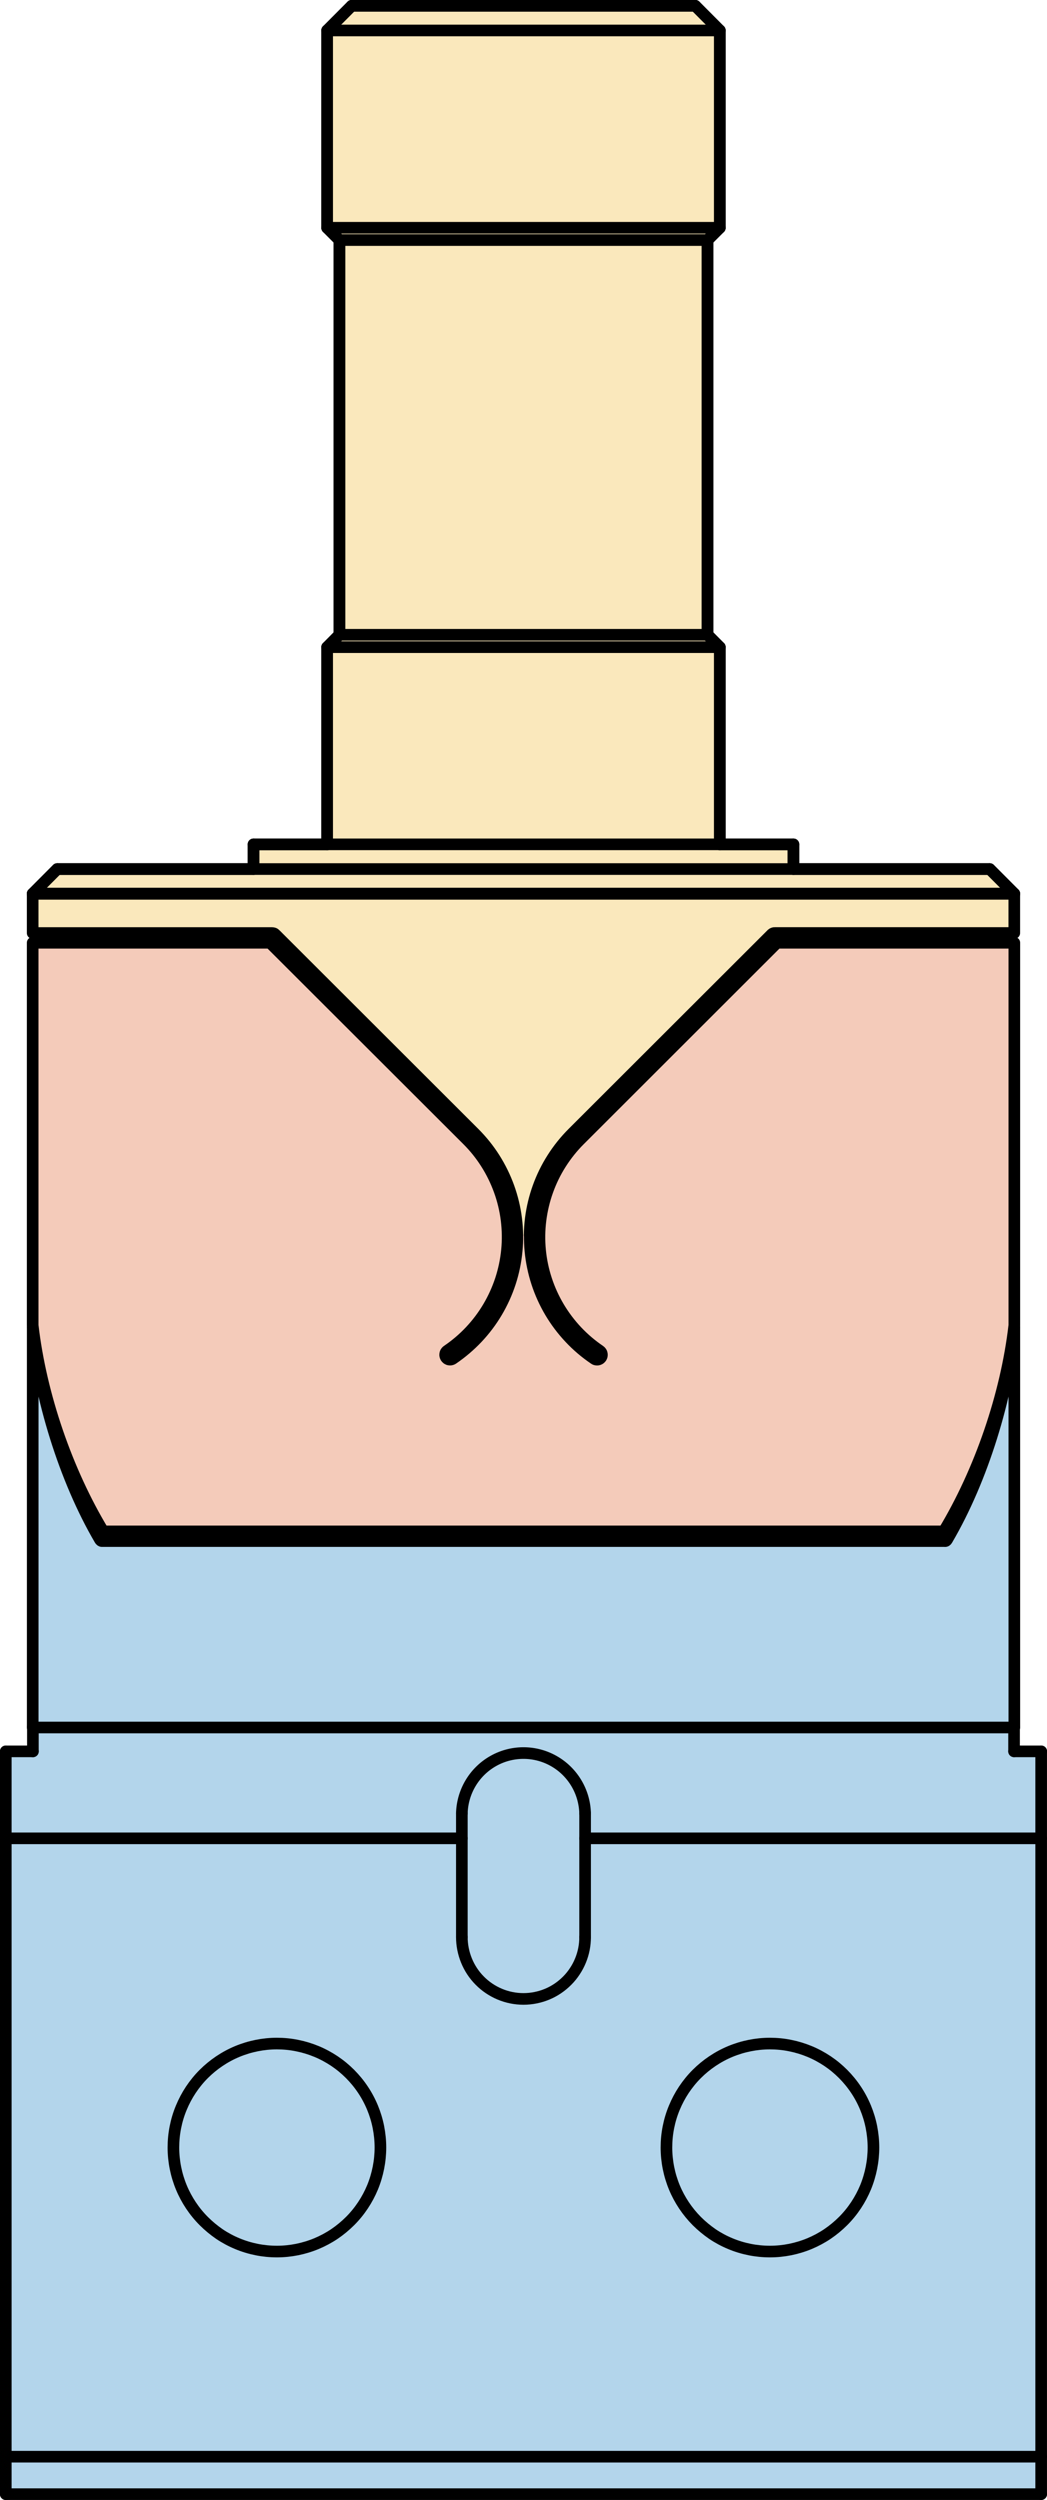
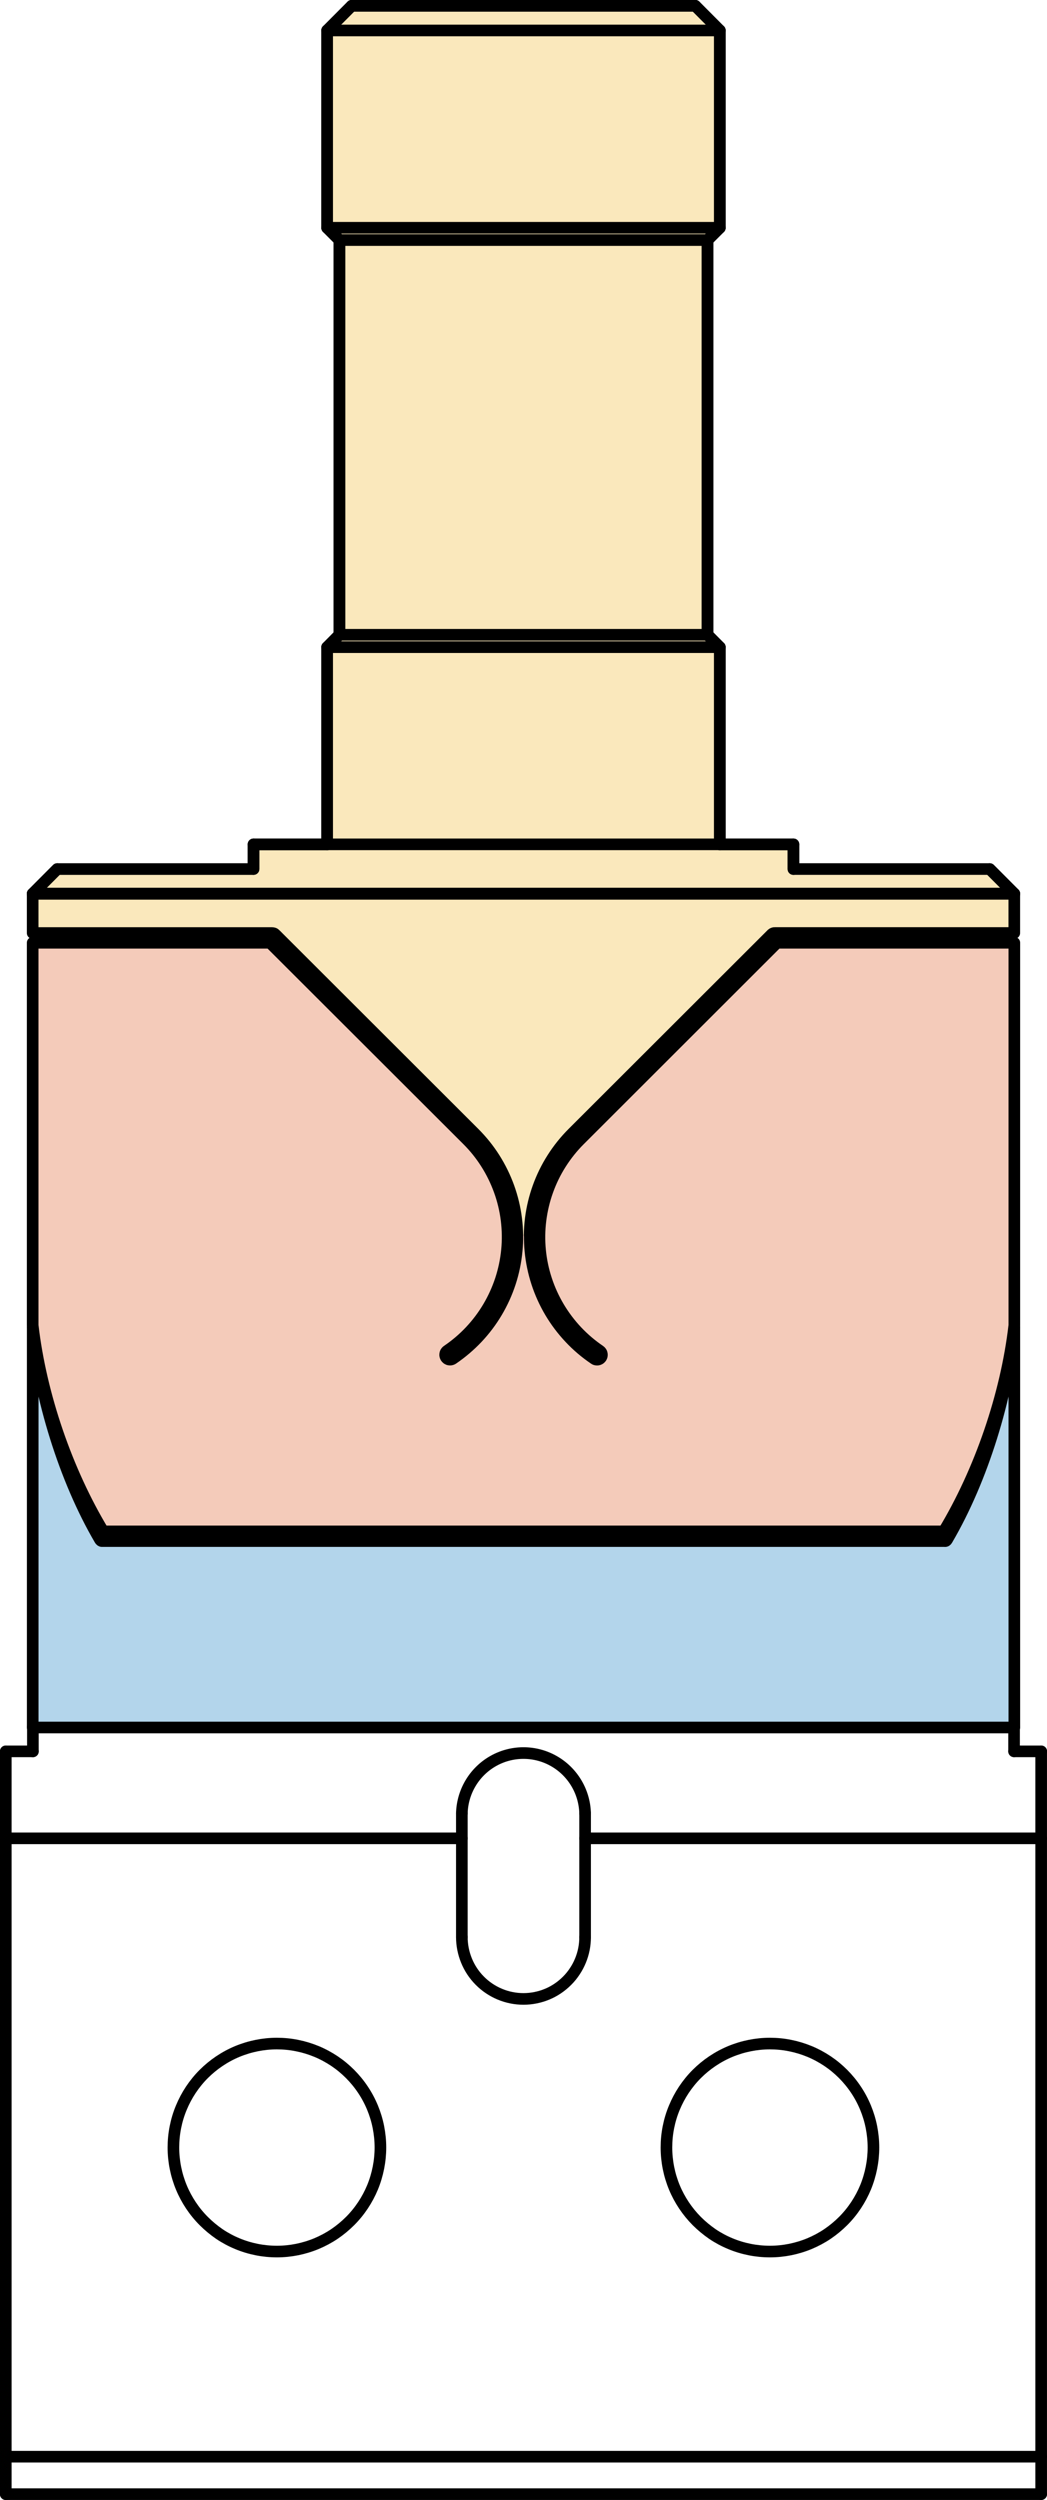
<svg xmlns="http://www.w3.org/2000/svg" xmlns:ns1="http://www.inkscape.org/namespaces/inkscape" xmlns:ns2="http://sodipodi.sourceforge.net/DTD/sodipodi-0.dtd" width="23.878mm" height="56.973mm" viewBox="0 0 23.878 56.973" version="1.1" id="svg1" ns1:version="1.3.2 (091e20ef0f, 2023-11-25, custom)" ns2:docname="flex_yz_plane.svg">
  <ns2:namedview id="namedview1" pagecolor="#ffffff" bordercolor="#666666" borderopacity="1.0" ns1:showpageshadow="2" ns1:pageopacity="0.0" ns1:pagecheckerboard="0" ns1:deskcolor="#d1d1d1" ns1:document-units="mm" ns1:zoom="2.0578704" ns1:cx="0" ns1:cy="98.402698" ns1:window-width="2534" ns1:window-height="1367" ns1:window-x="2571" ns1:window-y="60" ns1:window-maximized="1" ns1:current-layer="layer1" />
  <defs id="defs1" />
  <g ns1:label="Layer 1" ns1:groupmode="layer" id="layer1" transform="translate(-60.312,-45.727)">
    <g id="g5">
-       <path style="fill:#0072bd;fill-opacity:0.3;stroke:none;stroke-width:0.265px;stroke-linecap:butt;stroke-linejoin:miter;stroke-opacity:1" d="m 61.062,85.074 v 0.564 h -0.619 l -0.006,16.968 23.62,-0.039 V 85.639 l -0.619,9e-6 0.005,-0.545 z" id="path3" ns2:nodetypes="ccccccccc" />
      <path style="fill:#edb120;fill-opacity:0.3;stroke:#000000;stroke-width:0.265;stroke-linecap:butt;stroke-linejoin:round;stroke-dasharray:none;stroke-opacity:1" d="m 61.057,66.094 v -10e-7 l 0.56,-0.562 h 4.477 v -0.562 h 1.679 v -4.494 L 68.053,60.193 V 51.198 L 67.773,50.918 V 46.421 l 0.56,-0.562 h 7.835 l 0.56,0.562 v 4.497 l -0.28,0.28 v 8.995 l 0.28,0.283 v 4.494 h 1.679 v 0.562 h 4.477 l 0.56,0.562 v 10e-7 z" id="path1" ns2:nodetypes="ccccccccccccccccccccccccc" />
      <path d="m 61.193,71.328 c -0.03,0.128 -0.052,0.275 -0.069,0.443 -0.017,0.167 -0.029,0.353 -0.038,0.549 -0.009,0.197 -0.014,0.409 -0.017,0.628 -0.003,0.219 -0.005,0.443 -0.006,0.672 -7.52e-4,0.229 -6.2e-4,0.464 3.57e-4,0.69 9.34e-4,0.227 0.003,0.45 0.007,0.668 0.004,0.218 0.01,0.423 0.019,0.616 0.009,0.193 0.023,0.375 0.041,0.537" style="fill:none;stroke:none;stroke-width:0.265;stroke-linecap:round;stroke-linejoin:round;stroke-dasharray:none" id="path12" />
      <path d="m 61.174,71.143 c 1.27e-4,0 2.55e-4,0 3.85e-4,-0.003 0.002,-0.007 0.003,-0.012 0.005,-0.014 0.002,-0.003 0.004,-0.004 0.006,-0.003 0.002,0 0.004,0.005 0.006,0.01 0.002,0.005 0.004,0.013 0.005,0.022 0.001,0.009 0.003,0.02 0.004,0.031 8.42e-4,0.011 0.001,0.024 0.002,0.036 2.07e-4,0.012 7.3e-5,0.025 -3.85e-4,0.037 -4.43e-4,0.012 -0.001,0.024 -0.002,0.034 -0.001,0.01 -0.002,0.02 -0.004,0.028 -3.56e-4,0.003 -7.54e-4,0.004 -10e-4,0.005" style="fill:none;stroke:none;stroke-width:0.265;stroke-linecap:round;stroke-linejoin:round;stroke-dasharray:none" id="path13" />
      <path d="m 61.114,76.289 c -0.018,-0.174 -0.029,-0.369 -0.037,-0.576 -0.008,-0.207 -0.012,-0.431 -0.015,-0.663 -0.003,-0.232 -0.003,-0.471 -0.004,-0.715 -4.43e-4,-0.245 -4.88e-4,-0.497 -1.49e-4,-0.741 3.27e-4,-0.244 9.34e-4,-0.484 0.003,-0.719 0.002,-0.235 0.006,-0.46 0.013,-0.67 0.007,-0.21 0.017,-0.41 0.033,-0.588 0.016,-0.178 0.037,-0.336 0.067,-0.474" style="fill:none;stroke:none;stroke-width:0.265;stroke-linecap:round;stroke-linejoin:round;stroke-dasharray:none" id="path14" />
      <path d="m 83.327,71.143 c 0.029,0.137 0.051,0.295 0.067,0.475 0.016,0.18 0.026,0.378 0.033,0.588 0.007,0.211 0.01,0.439 0.012,0.673 0.002,0.234 0.003,0.474 0.003,0.72 3.17e-4,0.246 3.17e-4,0.497 -2.11e-4,0.74 -4.22e-4,0.243 -0.001,0.482 -0.004,0.715 -0.003,0.233 -0.007,0.453 -0.014,0.66 -0.008,0.207 -0.019,0.402 -0.037,0.575" style="fill:none;stroke:none;stroke-width:0.265;stroke-linecap:round;stroke-linejoin:round;stroke-dasharray:none" id="path17" />
      <path d="m 83.308,71.328 c -8.9e-4,-0.004 -0.002,-0.009 -0.003,-0.014 -0.001,-0.009 -0.003,-0.02 -0.004,-0.031 -8.42e-4,-0.011 -0.001,-0.024 -0.002,-0.036 -2.11e-4,-0.012 -8.5e-5,-0.025 4.23e-4,-0.037 4.23e-4,-0.012 0.001,-0.024 0.002,-0.034 0.001,-0.01 0.002,-0.02 0.004,-0.028 0.002,-0.008 0.003,-0.014 0.005,-0.018 0.002,-0.004 0.004,-0.006 0.006,-0.006 0.002,0 0.004,0.003 0.006,0.006 0.001,0.003 0.003,0.007 0.004,0.013" style="fill:none;stroke:none;stroke-width:0.265;stroke-linecap:round;stroke-linejoin:round;stroke-dasharray:none" id="path18" />
      <path d="m 83.371,76.131 c 0.019,-0.162 0.032,-0.344 0.041,-0.537 0.009,-0.193 0.015,-0.401 0.019,-0.619 0.004,-0.217 0.006,-0.44 0.007,-0.668 8.9e-4,-0.228 10e-4,-0.463 3.18e-4,-0.691 -7.54e-4,-0.228 -0.002,-0.452 -0.006,-0.671 -0.003,-0.22 -0.009,-0.429 -0.017,-0.626 -0.009,-0.196 -0.02,-0.383 -0.038,-0.549 -0.017,-0.166 -0.04,-0.314 -0.069,-0.442" style="fill:none;stroke:none;stroke-width:0.265;stroke-linecap:round;stroke-linejoin:round;stroke-dasharray:none" id="path19" />
      <path style="fill:#0072bd;fill-opacity:0.3;stroke:#000000;stroke-width:0.265;stroke-linecap:round;stroke-linejoin:round;stroke-dasharray:none" d="M 81.863,80.847 H 62.638 c -0.004,0 -0.009,8.89e-4 -0.013,-0.002 -0.009,-0.003 -0.017,-0.009 -0.024,-0.017 -0.003,-0.004 -0.006,-0.007 -0.009,-0.012 -0.812,-1.385 -1.373,-3.237 -1.534,-4.834 v 9.113 h 22.387 v -9.113 c -0.161,1.597 -0.722,3.449 -1.534,4.834 -0.002,0.003 -0.003,0.006 -0.005,0.008 -0.006,0.008 -0.012,0.014 -0.018,0.018 -0.007,0.005 -0.023,0.006 -0.023,0.006 l 0.01,-8.89e-4" id="path37" ns2:nodetypes="ccccccccccccsc" />
      <path style="fill:#edb120;fill-opacity:0.3;stroke:#000000;stroke-width:0.265;stroke-linecap:round;stroke-linejoin:round;stroke-dasharray:none" d="m 72.391,73.873 c 0.002,-0.126 0.011,-0.252 0.026,-0.376 0.031,-0.243 0.088,-0.482 0.172,-0.715 0.084,-0.233 0.192,-0.453 0.324,-0.66 0.131,-0.207 0.288,-0.402 0.461,-0.575 l 4.533,-4.525 c 0.003,-0.003 0.006,-0.006 0.009,-0.009 0.009,-0.008 0.02,-0.014 0.031,-0.018 0.012,-0.005 0.026,-0.007 0.039,-0.006 h 5.458 V 66.094 H 61.057 v 0.896 h 5.458 c 0.014,0 0.028,0.002 0.042,0.007 0.014,0.005 0.027,0.015 0.037,0.026 l 4.533,4.525 c 0.174,0.174 0.328,0.365 0.46,0.573 0.132,0.208 0.242,0.432 0.325,0.662 0.083,0.231 0.142,0.473 0.172,0.718 0.016,0.123 0.024,0.247 0.026,0.371" id="path2" />
      <path style="font-variation-settings:normal;fill:#d95319;fill-opacity:0.3;stroke:#000000;stroke-width:0.265;stroke-linecap:round;stroke-linejoin:round;stroke-miterlimit:4;stroke-dasharray:none;stroke-dashoffset:0;stroke-opacity:1;stop-color:#000000" d="m 72.11,73.871 c 0.002,0.121 -0.003,0.243 -0.015,0.364 -0.023,0.245 -0.074,0.49 -0.15,0.723 -0.076,0.233 -0.179,0.46 -0.305,0.672 -0.126,0.212 -0.274,0.408 -0.442,0.586 -0.169,0.179 -0.359,0.34 -0.56,0.477 -0.008,0.005 -0.017,0.01 -0.026,0.013 -0.012,0.004 -0.025,0.006 -0.037,0.006 -0.013,0 -0.025,-0.003 -0.037,-0.006 -0.012,-0.004 -0.023,-0.011 -0.033,-0.019 -0.01,-0.008 -0.018,-0.018 -0.025,-0.029 -0.006,-0.011 -0.011,-0.023 -0.014,-0.035 -0.002,-0.008 -0.002,-0.015 -0.002,-0.023 0,-0.012 0.002,-0.025 0.006,-0.037 0.004,-0.012 0.01,-0.023 0.018,-0.032 0.007,-0.009 0.016,-0.017 0.025,-0.023 0.188,-0.127 0.366,-0.278 0.523,-0.445 0.157,-0.167 0.295,-0.349 0.413,-0.548 0.118,-0.199 0.213,-0.409 0.285,-0.627 0.071,-0.218 0.119,-0.446 0.141,-0.675 0.022,-0.229 0.018,-0.457 -0.01,-0.686 -0.029,-0.229 -0.083,-0.454 -0.161,-0.669 -0.078,-0.215 -0.18,-0.425 -0.304,-0.619 -0.123,-0.194 -0.266,-0.372 -0.429,-0.534 L 66.469,67.212 h -5.412 v 8.717 c 0.184,1.59 0.781,3.326 1.609,4.697 h 19.17 c 0.828,-1.371 1.425,-3.107 1.609,-4.697 v -8.717 h -5.412 l -4.5,4.494 c -0.162,0.161 -0.308,0.344 -0.431,0.537 -0.123,0.193 -0.225,0.401 -0.303,0.619 -0.078,0.217 -0.131,0.44 -0.16,0.668 -0.029,0.228 -0.032,0.463 -0.01,0.691 0.022,0.228 0.069,0.452 0.141,0.671 0.072,0.22 0.168,0.429 0.285,0.626 0.117,0.196 0.258,0.383 0.415,0.549 0.157,0.166 0.331,0.314 0.52,0.442 0.006,0.004 0.012,0.009 0.017,0.014 0.009,0.009 0.016,0.02 0.022,0.031 0.005,0.011 0.009,0.024 0.01,0.036 0.001,0.012 4.24e-4,0.025 -0.002,0.037 -0.003,0.012 -0.008,0.024 -0.014,0.034 -0.007,0.01 -0.015,0.02 -0.025,0.028 -0.01,0.008 -0.021,0.014 -0.033,0.018 -0.012,0.004 -0.025,0.006 -0.037,0.006 -0.013,0 -0.025,-0.003 -0.037,-0.006 -0.009,-0.003 -0.017,-0.007 -0.025,-0.013 -0.202,-0.137 -0.389,-0.295 -0.558,-0.475 -0.17,-0.18 -0.319,-0.378 -0.444,-0.588 -0.125,-0.211 -0.229,-0.439 -0.305,-0.673 -0.076,-0.234 -0.126,-0.474 -0.15,-0.72 -0.012,-0.121 -0.016,-0.243 -0.015,-0.364" id="path5" ns2:nodetypes="cccccccsccccscccccsscscccccccccccccsssscccccccccscccsssc" />
      <path style="fill:none;stroke:#000000;stroke-width:0.265;stroke-linecap:round;stroke-linejoin:round;stroke-dasharray:none" d="m 83.444,66.094 -0.56,-0.562" id="path28" />
      <path style="fill:none;stroke:#000000;stroke-width:0.265;stroke-linecap:round;stroke-linejoin:round;stroke-dasharray:none" d="m 61.617,65.532 -0.56,0.562" id="path29" />
      <path style="fill:none;stroke:#000000;stroke-width:0.265;stroke-linecap:round;stroke-linejoin:round;stroke-dasharray:none" d="m 66.094,64.969 v 0.562" id="path30" />
      <path style="fill:none;stroke:#000000;stroke-width:0.265;stroke-linecap:round;stroke-linejoin:round;stroke-dasharray:none" d="M 78.407,65.532 V 64.969" id="path31" />
      <path style="fill:none;stroke:#000000;stroke-width:0.265;stroke-linecap:round;stroke-linejoin:round;stroke-dasharray:none" d="m 67.773,60.475 v 4.494" id="path32" />
      <path style="fill:none;stroke:#000000;stroke-width:0.265;stroke-linecap:round;stroke-linejoin:round;stroke-dasharray:none" d="m 76.728,64.969 v -4.494" id="path33" />
      <path style="fill:none;stroke:#000000;stroke-width:0.265;stroke-linecap:round;stroke-linejoin:round;stroke-dasharray:none" d="m 67.773,46.421 v 4.497" id="path34" />
      <path style="fill:none;stroke:#000000;stroke-width:0.265;stroke-linecap:round;stroke-linejoin:round;stroke-dasharray:none" d="M 76.728,50.918 V 46.421" id="path35" />
      <path style="fill:none;stroke:#000000;stroke-width:0.265;stroke-linecap:round;stroke-linejoin:round;stroke-dasharray:none" d="m 67.773,50.918 0.28,0.28" id="path36" />
      <path style="fill:none;stroke:#000000;stroke-width:0.265;stroke-linecap:round;stroke-linejoin:round;stroke-dasharray:none" d="m 76.448,51.198 0.28,-0.28" id="path37-5" />
      <path style="fill:none;stroke:#000000;stroke-width:0.265;stroke-linecap:round;stroke-linejoin:round;stroke-dasharray:none" d="M 76.728,46.421 76.168,45.859" id="path38" />
      <path style="fill:none;stroke:#000000;stroke-width:0.265;stroke-linecap:round;stroke-linejoin:round;stroke-dasharray:none" d="m 68.333,45.859 -0.56,0.562" id="path39" />
      <path style="fill:none;stroke:#000000;stroke-width:0.265;stroke-linecap:round;stroke-linejoin:round;stroke-dasharray:none" d="M 76.728,60.475 76.448,60.193" id="path40" />
      <path style="fill:none;stroke:#000000;stroke-width:0.265;stroke-linecap:round;stroke-linejoin:round;stroke-dasharray:none" d="m 68.053,60.193 -0.28,0.283" id="path41" />
      <path style="fill:none;stroke:#000000;stroke-width:0.265;stroke-linecap:round;stroke-linejoin:round;stroke-dasharray:none" d="M 68.053,51.198 V 60.193" id="path42" />
      <path style="fill:none;stroke:#000000;stroke-width:0.265;stroke-linecap:round;stroke-linejoin:round;stroke-dasharray:none" d="M 76.448,60.193 V 51.198" id="path43" />
      <path style="fill:none;stroke:#000000;stroke-width:0.265;stroke-linecap:round;stroke-linejoin:round;stroke-dasharray:none" d="M 61.057,66.094 H 83.444" id="path44" />
-       <path style="fill:none;stroke:#000000;stroke-width:0.265;stroke-linecap:round;stroke-linejoin:round;stroke-dasharray:none" d="M 61.617,65.532 H 82.884" id="path58" />
      <path style="fill:none;stroke:#000000;stroke-width:0.265;stroke-linecap:round;stroke-linejoin:round;stroke-dasharray:none" d="M 66.094,64.969 H 78.407" id="path59" />
      <path style="fill:none;stroke:#000000;stroke-width:0.265;stroke-linecap:round;stroke-linejoin:round;stroke-dasharray:none" d="m 67.773,60.475 h 8.955" id="path60" />
      <path style="fill:none;stroke:#000000;stroke-width:0.265;stroke-linecap:round;stroke-linejoin:round;stroke-dasharray:none" d="m 67.773,50.918 h 8.955" id="path61" />
      <path style="fill:none;stroke:#000000;stroke-width:0.265;stroke-linecap:round;stroke-linejoin:round;stroke-dasharray:none" d="m 67.773,46.421 h 8.955" id="path62" />
      <path style="fill:none;stroke:#000000;stroke-width:0.265;stroke-linecap:round;stroke-linejoin:round;stroke-dasharray:none" d="m 68.053,51.198 h 8.395" id="path63" />
      <path style="fill:none;stroke:#000000;stroke-width:0.265;stroke-linecap:round;stroke-linejoin:round;stroke-dasharray:none" d="m 68.333,45.859 h 7.835" id="path64" />
      <path style="fill:none;stroke:#000000;stroke-width:0.265;stroke-linecap:round;stroke-linejoin:round;stroke-dasharray:none" d="m 68.053,60.193 h 8.395" id="path65" />
      <path d="m 73.656,89.872 c 0,0.184 -0.035,0.364 -0.105,0.534 -0.035,0.085 -0.077,0.166 -0.128,0.242 -0.05,0.077 -0.109,0.15 -0.174,0.215 -0.129,0.131 -0.286,0.238 -0.456,0.309 -0.17,0.071 -0.357,0.109 -0.542,0.109 -0.185,1.48e-4 -0.371,-0.037 -0.542,-0.109 -0.171,-0.072 -0.326,-0.176 -0.457,-0.309 -0.131,-0.132 -0.233,-0.288 -0.302,-0.458 -0.069,-0.17 -0.105,-0.351 -0.105,-0.535" style="fill:none;stroke:#000000;stroke-width:0.265;stroke-linecap:round;stroke-dasharray:none" id="path21" />
      <path d="m 75.511,94.667 c 0,-0.157 0.015,-0.311 0.045,-0.462 0.03,-0.152 0.075,-0.302 0.135,-0.445 0.059,-0.143 0.132,-0.28 0.217,-0.408 0.086,-0.129 0.185,-0.251 0.294,-0.36 0.218,-0.218 0.481,-0.395 0.765,-0.513 0.284,-0.118 0.595,-0.181 0.903,-0.181 0.154,-7.1e-5 0.311,0.015 0.462,0.046 0.151,0.03 0.299,0.075 0.442,0.134 0.143,0.059 0.281,0.134 0.409,0.219 0.128,0.086 0.247,0.184 0.357,0.294 0.11,0.111 0.208,0.23 0.293,0.358 0.086,0.128 0.16,0.267 0.219,0.41 0.059,0.143 0.104,0.291 0.134,0.443 0.03,0.152 0.046,0.309 0.046,0.464 1.14e-4,0.309 -0.062,0.621 -0.179,0.907 -0.118,0.285 -0.293,0.55 -0.511,0.768 -0.109,0.109 -0.23,0.209 -0.358,0.296 -0.128,0.086 -0.264,0.159 -0.407,0.219 -0.143,0.06 -0.293,0.105 -0.444,0.136 -0.151,0.03 -0.304,0.046 -0.46,0.046 -0.156,1.5e-4 -0.31,-0.015 -0.461,-0.045 -0.151,-0.03 -0.301,-0.075 -0.444,-0.135 -0.143,-0.059 -0.279,-0.132 -0.407,-0.218 C 76.435,96.553 76.313,96.453 76.204,96.344 75.987,96.126 75.81,95.862 75.692,95.577 75.574,95.292 75.511,94.981 75.511,94.667 Z" style="fill:none;stroke:#000000;stroke-width:0.265;stroke-linecap:round;stroke-dasharray:none" id="path22" />
      <path d="m 64.267,94.667 c 0,-0.157 0.015,-0.311 0.045,-0.462 0.03,-0.152 0.075,-0.302 0.135,-0.445 0.059,-0.143 0.132,-0.28 0.217,-0.408 0.086,-0.129 0.185,-0.251 0.294,-0.36 0.218,-0.218 0.481,-0.395 0.765,-0.513 0.284,-0.118 0.595,-0.181 0.903,-0.181 0.154,-7.1e-5 0.311,0.015 0.462,0.046 0.151,0.03 0.299,0.075 0.442,0.134 0.143,0.059 0.281,0.134 0.409,0.219 0.128,0.086 0.247,0.184 0.357,0.294 0.11,0.111 0.208,0.23 0.293,0.358 0.086,0.128 0.16,0.267 0.219,0.41 0.059,0.143 0.104,0.291 0.134,0.443 0.03,0.152 0.046,0.309 0.046,0.464 1.13e-4,0.309 -0.062,0.621 -0.179,0.907 -0.118,0.285 -0.293,0.55 -0.511,0.768 -0.109,0.109 -0.23,0.209 -0.358,0.296 -0.128,0.086 -0.264,0.159 -0.407,0.219 -0.143,0.06 -0.293,0.105 -0.444,0.136 -0.151,0.03 -0.304,0.046 -0.46,0.046 -0.156,1.5e-4 -0.31,-0.015 -0.461,-0.045 -0.151,-0.03 -0.301,-0.075 -0.444,-0.135 -0.143,-0.059 -0.279,-0.132 -0.407,-0.218 C 65.19,96.553 65.069,96.453 64.96,96.344 64.742,96.126 64.566,95.862 64.448,95.577 64.33,95.292 64.267,94.981 64.267,94.667 Z" style="fill:none;stroke:#000000;stroke-width:0.265;stroke-linecap:round;stroke-dasharray:none" id="path23" />
      <path style="fill:none;stroke:#000000;stroke-width:0.265;stroke-linecap:round;stroke-dasharray:none" d="m 83.439,85.074 v 0.564" id="path53" />
      <path style="fill:none;stroke:#000000;stroke-width:0.265;stroke-linecap:round;stroke-dasharray:none" d="M 61.062,85.639 V 85.074" id="path55" />
      <path style="fill:none;stroke:#000000;stroke-width:0.265;stroke-linecap:round;stroke-dasharray:none" d="M 84.057,102.567 V 85.639" id="path66" />
      <path style="fill:none;stroke:#000000;stroke-width:0.265;stroke-linecap:round;stroke-dasharray:none" d="M 84.057,102.567 H 60.444" id="path67" />
      <path style="fill:none;stroke:#000000;stroke-width:0.265;stroke-linecap:round;stroke-dasharray:none" d="M 60.444,85.639 V 102.567" id="path68" />
      <path style="fill:none;stroke:#000000;stroke-width:0.265;stroke-linecap:round;stroke-dasharray:none" d="M 84.057,101.713 H 60.444" id="path69" />
      <path style="fill:none;stroke:#000000;stroke-width:0.265;stroke-linecap:round;stroke-dasharray:none" d="M 70.845,89.872 V 87.051" id="path70" />
      <path style="fill:none;stroke:#000000;stroke-width:0.265;stroke-linecap:round;stroke-dasharray:none" d="m 73.656,87.051 v 2.821" id="path71" />
      <path style="fill:none;stroke:#000000;stroke-width:0.265;stroke-linecap:round;stroke-dasharray:none" d="M 84.057,87.621 H 73.656" id="path72" />
      <path style="fill:none;stroke:#000000;stroke-width:0.265;stroke-linecap:round;stroke-dasharray:none" d="M 70.845,87.621 H 60.444" id="path73" />
      <path style="fill:none;stroke:#000000;stroke-width:0.265;stroke-linecap:round;stroke-dasharray:none" d="m 83.439,85.639 h 0.619" id="path74" />
      <path style="fill:none;stroke:#000000;stroke-width:0.265;stroke-linecap:round;stroke-dasharray:none" d="m 60.444,85.639 h 0.619" id="path75" />
      <path d="m 73.656,87.051 a 1.406,1.411 0 0 0 -2.811,0" style="fill:none;stroke:#000000;stroke-width:0.265;stroke-linecap:round;stroke-dasharray:none" id="path80" />
    </g>
  </g>
</svg>